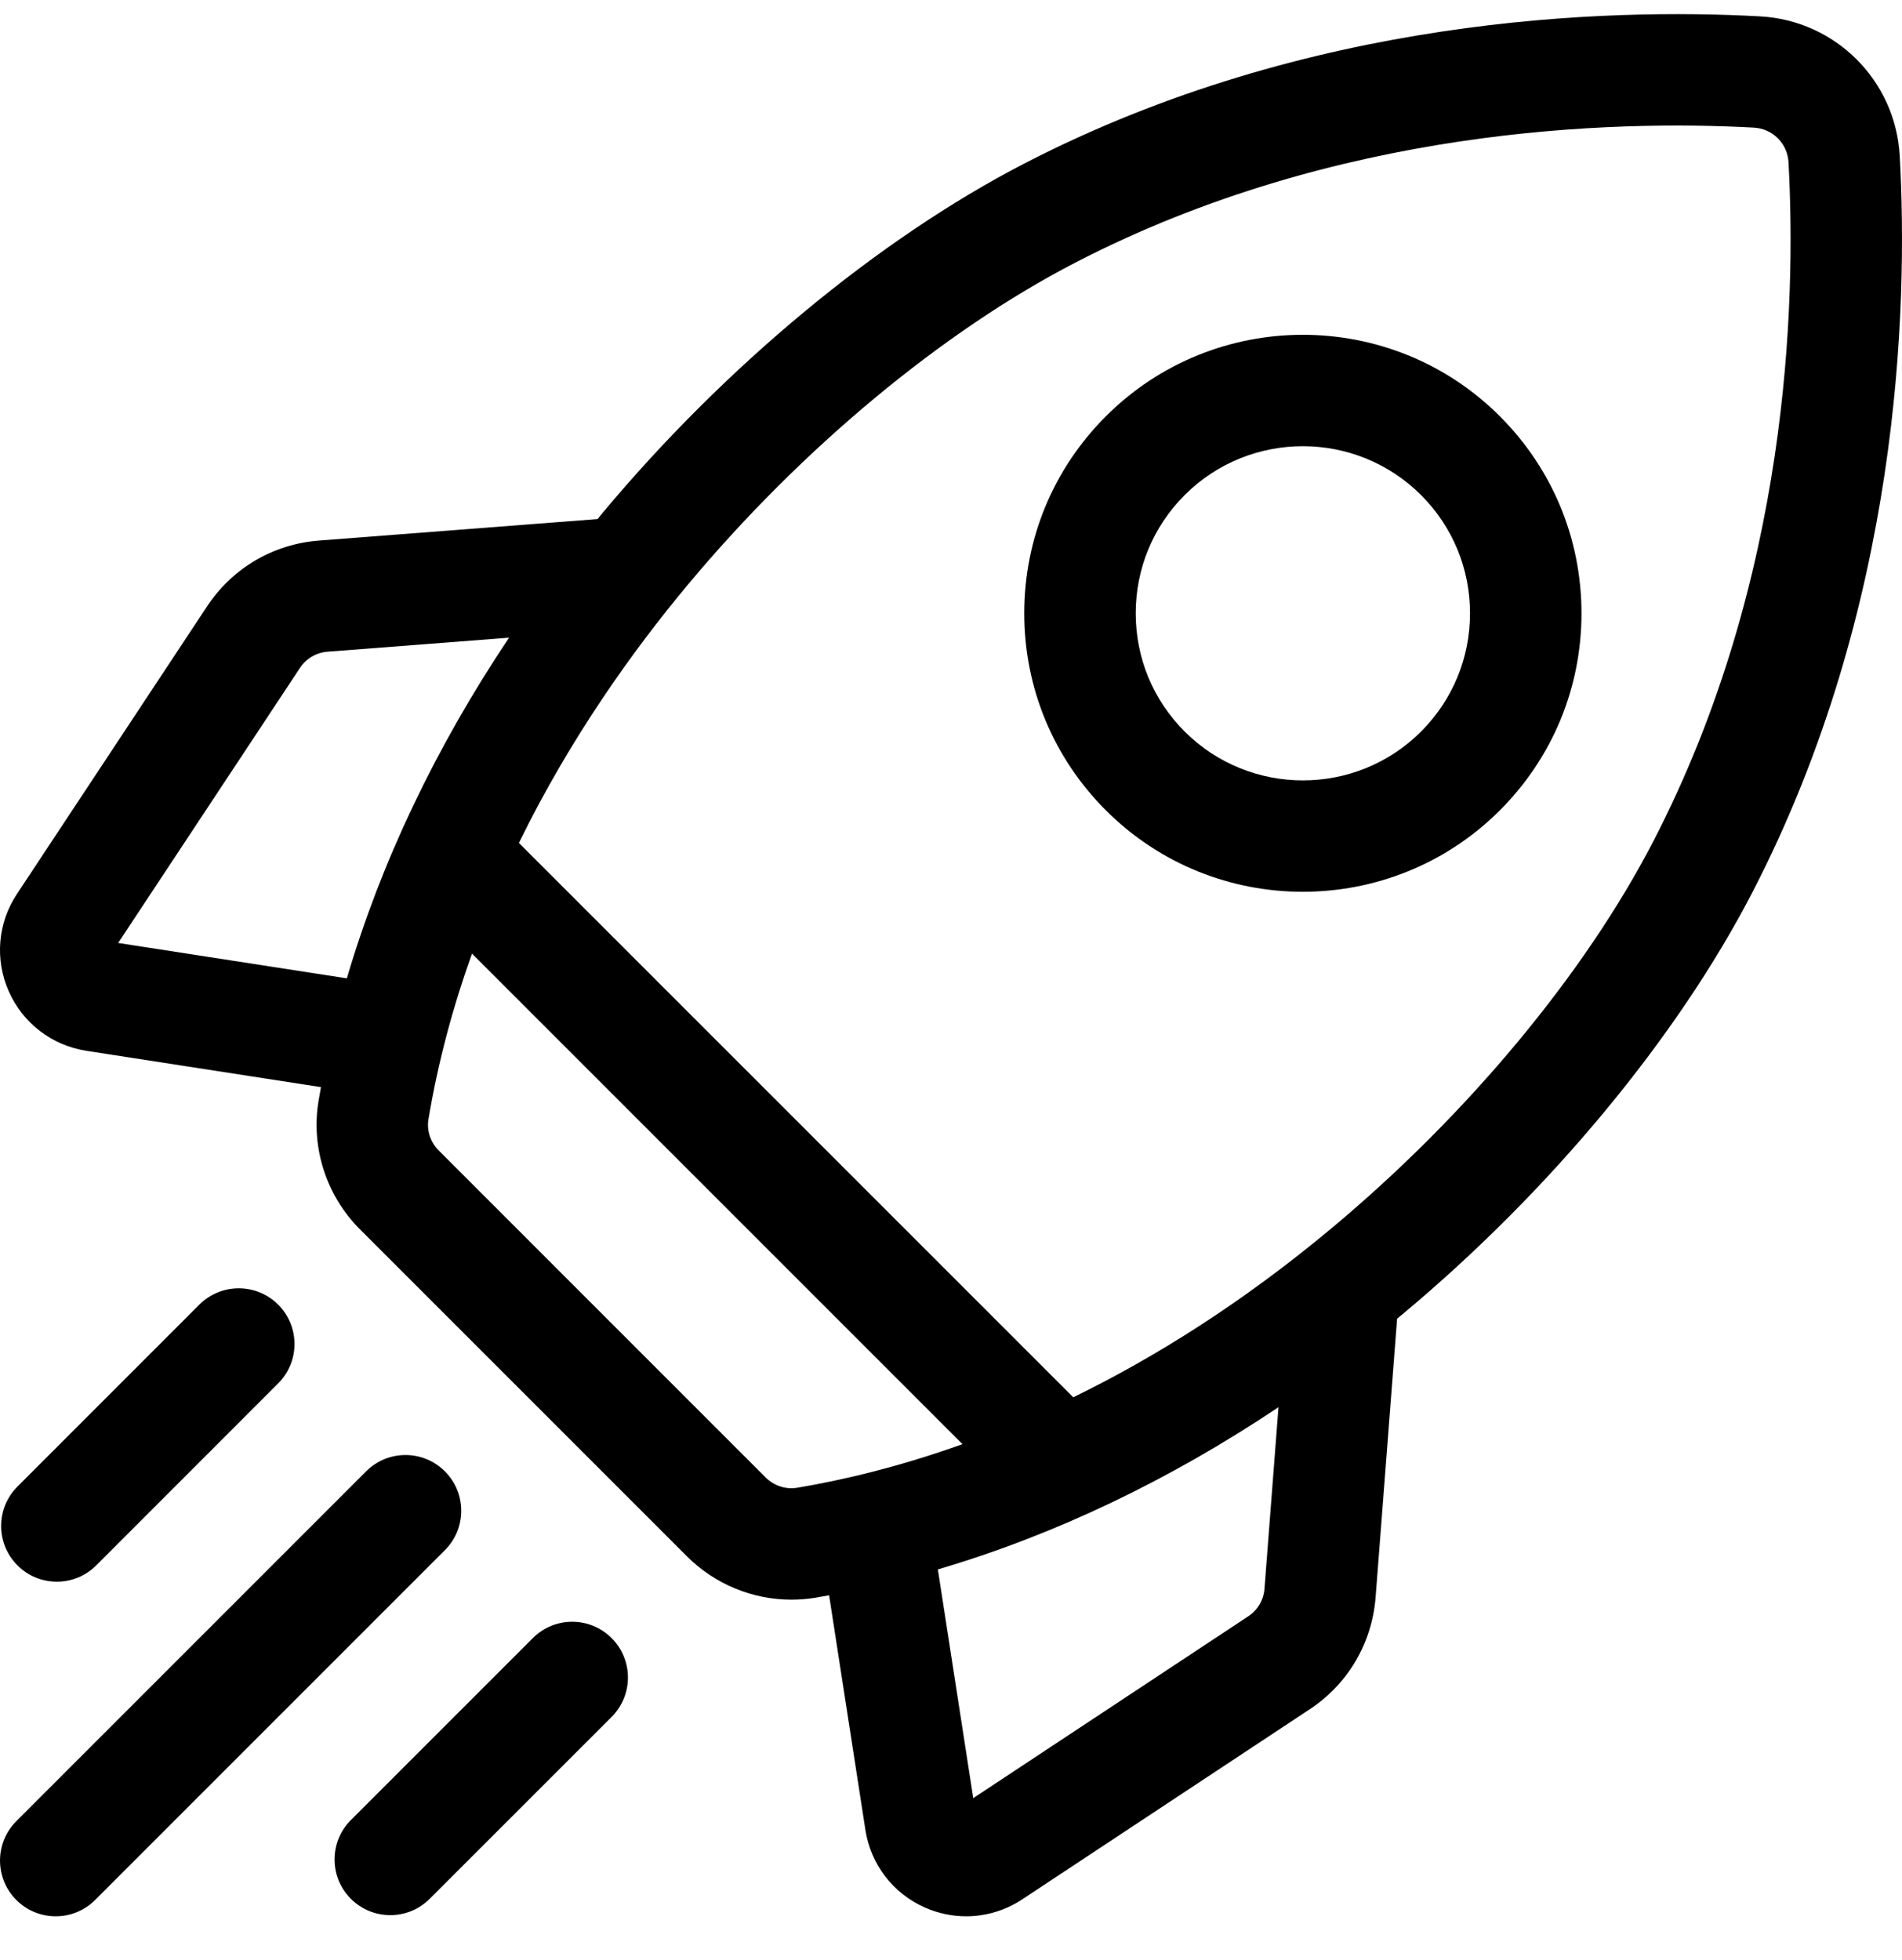
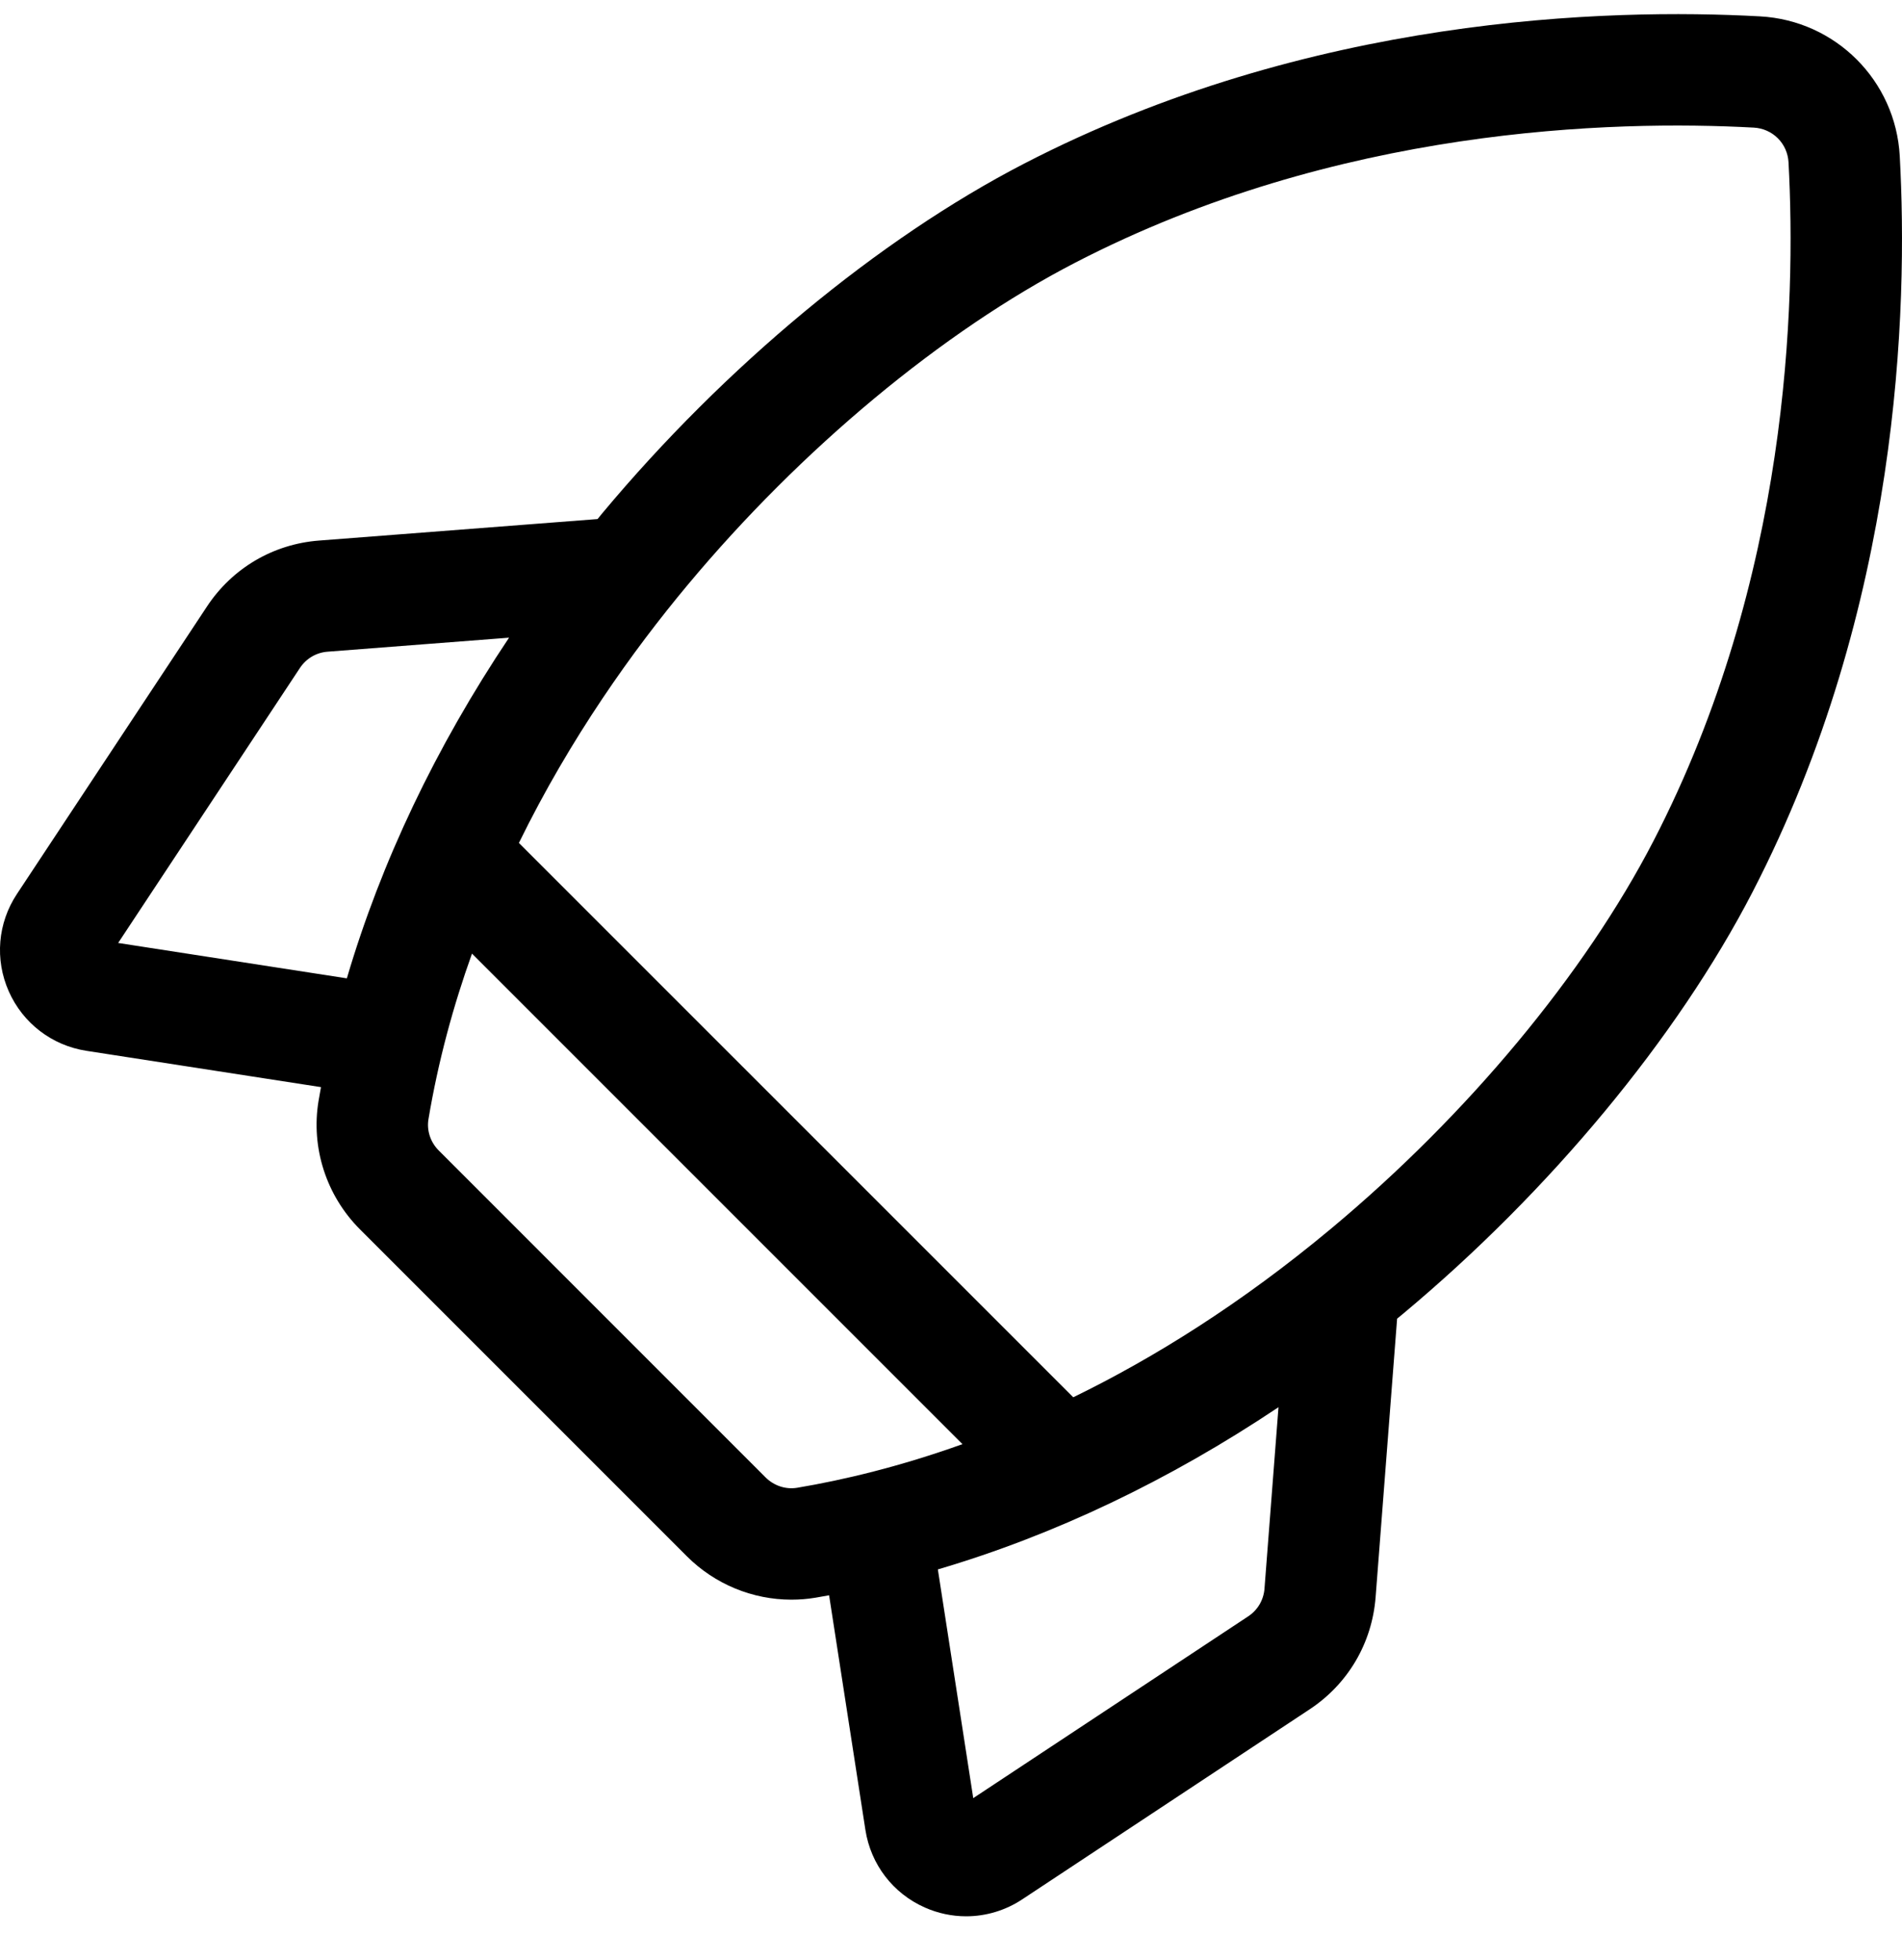
<svg xmlns="http://www.w3.org/2000/svg" width="33" height="34" viewBox="0 0 33 34" fill="none">
  <path d="M32.961 2.708C32.89 1.398 31.847 0.355 30.537 0.284C27.892 0.139 22.716 0.28 17.766 2.84C15.243 4.145 12.575 6.357 10.445 8.91C10.419 8.942 10.394 8.973 10.368 9.005L5.535 9.378C4.74 9.439 4.031 9.856 3.591 10.522L0.294 15.509C-0.04 16.013 -0.093 16.645 0.152 17.198C0.397 17.751 0.9 18.137 1.498 18.23L5.569 18.86C5.555 18.939 5.54 19.018 5.527 19.098C5.392 19.908 5.66 20.742 6.246 21.328L11.917 26.999C12.403 27.485 13.059 27.752 13.731 27.752C13.871 27.752 14.01 27.741 14.147 27.718C14.226 27.704 14.306 27.69 14.385 27.676L15.015 31.747C15.108 32.345 15.493 32.848 16.047 33.093C16.272 33.193 16.516 33.245 16.763 33.245C17.109 33.245 17.448 33.142 17.736 32.951L22.723 29.654C23.389 29.214 23.805 28.505 23.867 27.71L24.24 22.877C24.272 22.851 24.303 22.826 24.335 22.799C26.888 20.67 29.1 18.002 30.405 15.479C32.965 10.529 33.106 5.353 32.961 2.708ZM21.657 28.041L16.886 31.195L16.272 27.227C18.288 26.634 20.282 25.684 22.182 24.413L21.939 27.561C21.932 27.657 21.903 27.75 21.854 27.834C21.805 27.917 21.737 27.988 21.657 28.041ZM13.284 25.632L7.613 19.96C7.468 19.816 7.401 19.612 7.434 19.416C7.603 18.408 7.865 17.448 8.189 16.544L16.699 25.054C15.613 25.443 14.64 25.675 13.829 25.811C13.632 25.843 13.429 25.776 13.284 25.632ZM5.684 11.306L8.832 11.063C7.56 12.963 6.611 14.957 6.018 16.973L2.05 16.359L5.204 11.588C5.257 11.508 5.328 11.44 5.411 11.391C5.494 11.342 5.588 11.313 5.684 11.306ZM23.096 21.314C21.534 22.617 20.018 23.56 18.621 24.241L9.003 14.624C9.896 12.799 10.986 11.28 11.93 10.149C13.901 7.786 16.352 5.748 18.655 4.557C23.197 2.207 27.983 2.081 30.431 2.214C30.587 2.223 30.735 2.288 30.846 2.399C30.957 2.51 31.022 2.657 31.031 2.814C31.164 5.262 31.037 10.048 28.688 14.59C27.497 16.893 25.459 19.344 23.096 21.314Z" fill="black" />
-   <path d="M22.605 15.471C23.843 15.471 25.081 15 26.023 14.058C26.936 13.145 27.439 11.931 27.439 10.64C27.439 9.349 26.936 8.135 26.023 7.222C24.138 5.337 21.072 5.337 19.187 7.222C18.274 8.135 17.771 9.349 17.771 10.64C17.771 11.931 18.274 13.145 19.187 14.058C20.129 15 21.367 15.472 22.605 15.471ZM20.554 8.589C21.119 8.024 21.862 7.741 22.605 7.741C23.348 7.741 24.09 8.024 24.656 8.589C25.203 9.137 25.505 9.865 25.505 10.64C25.505 11.415 25.203 12.143 24.656 12.691C23.525 13.822 21.685 13.821 20.554 12.691C20.006 12.143 19.705 11.415 19.705 10.64C19.705 9.865 20.006 9.137 20.554 8.589ZM0.986 27.44C1.234 27.44 1.481 27.346 1.67 27.157L4.826 24C5.204 23.623 5.204 23.011 4.826 22.633C4.449 22.256 3.837 22.256 3.459 22.633L0.303 25.79C-0.075 26.167 -0.075 26.779 0.303 27.157C0.392 27.247 0.499 27.318 0.616 27.367C0.733 27.415 0.859 27.44 0.986 27.44ZM7.719 25.526C7.341 25.148 6.729 25.148 6.352 25.526L0.283 31.595C-0.094 31.972 -0.094 32.584 0.283 32.962C0.472 33.151 0.719 33.245 0.967 33.245C1.214 33.245 1.462 33.151 1.65 32.962L7.719 26.893C8.097 26.516 8.097 25.903 7.719 25.526ZM9.244 28.419L6.088 31.575C5.71 31.953 5.71 32.565 6.088 32.942C6.277 33.131 6.524 33.225 6.772 33.225C7.019 33.225 7.266 33.131 7.455 32.942L10.612 29.786C10.989 29.408 10.989 28.796 10.612 28.419C10.234 28.041 9.622 28.041 9.244 28.419Z" fill="black" />
</svg>